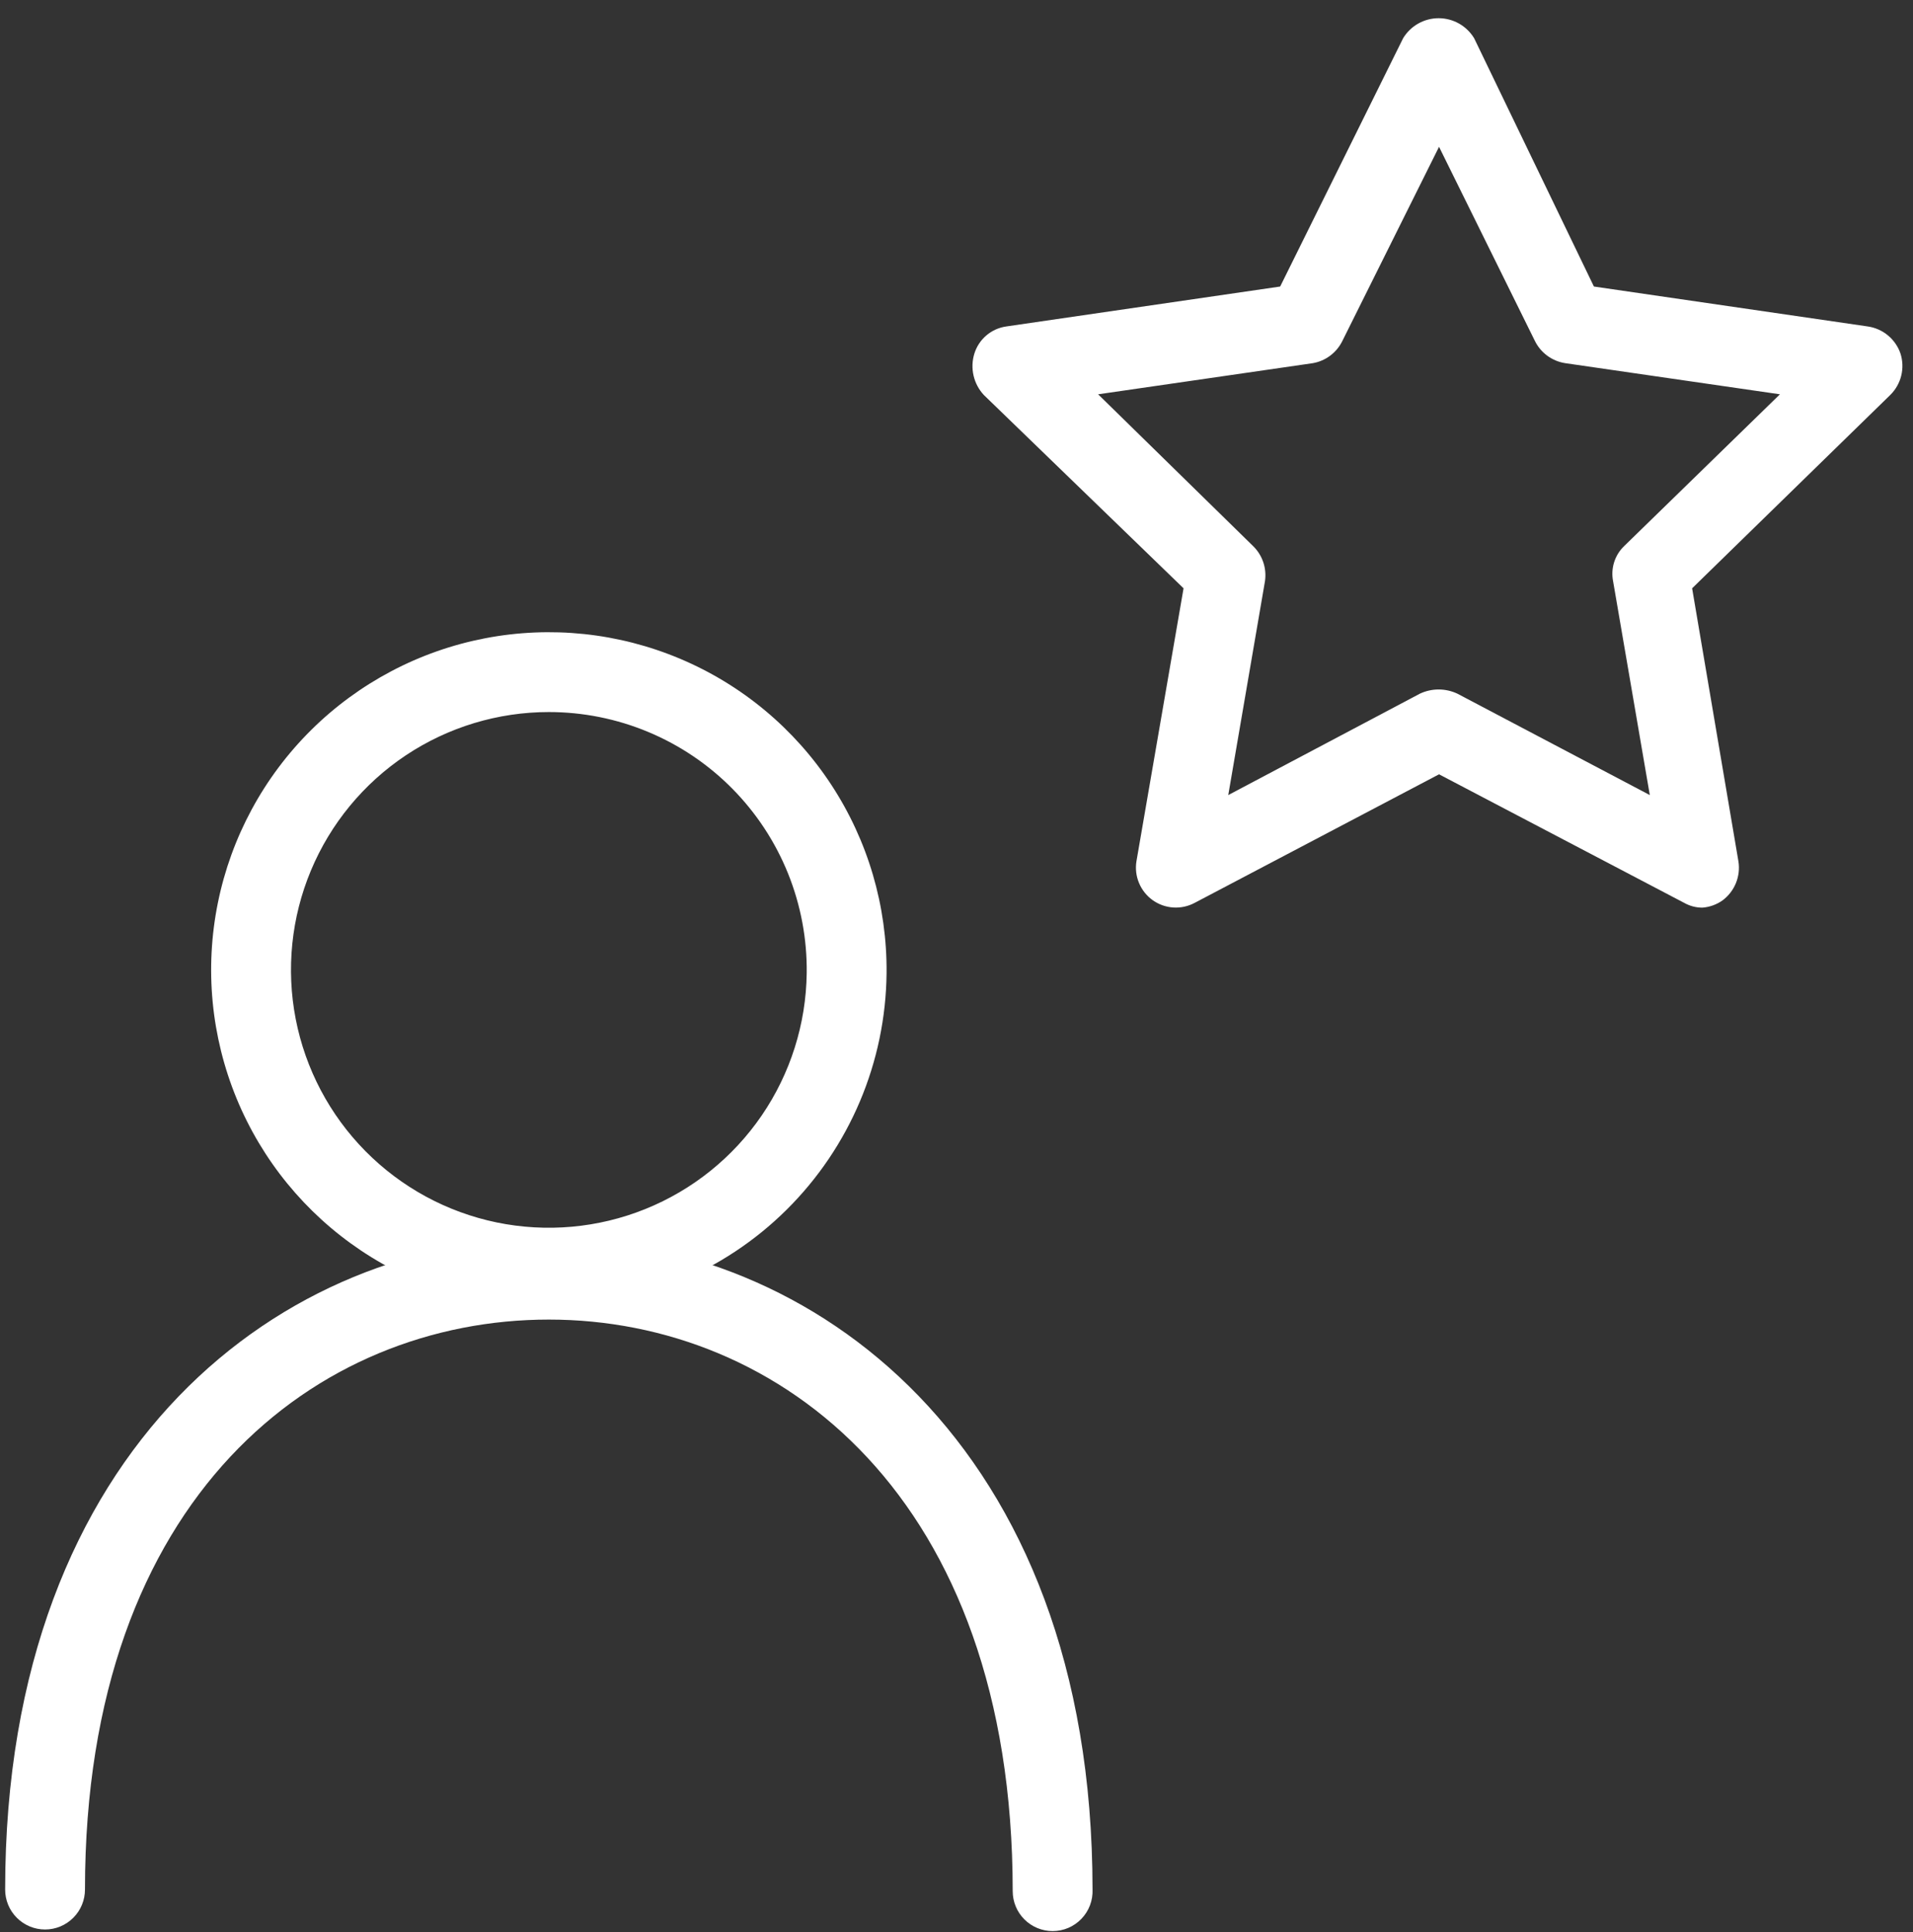
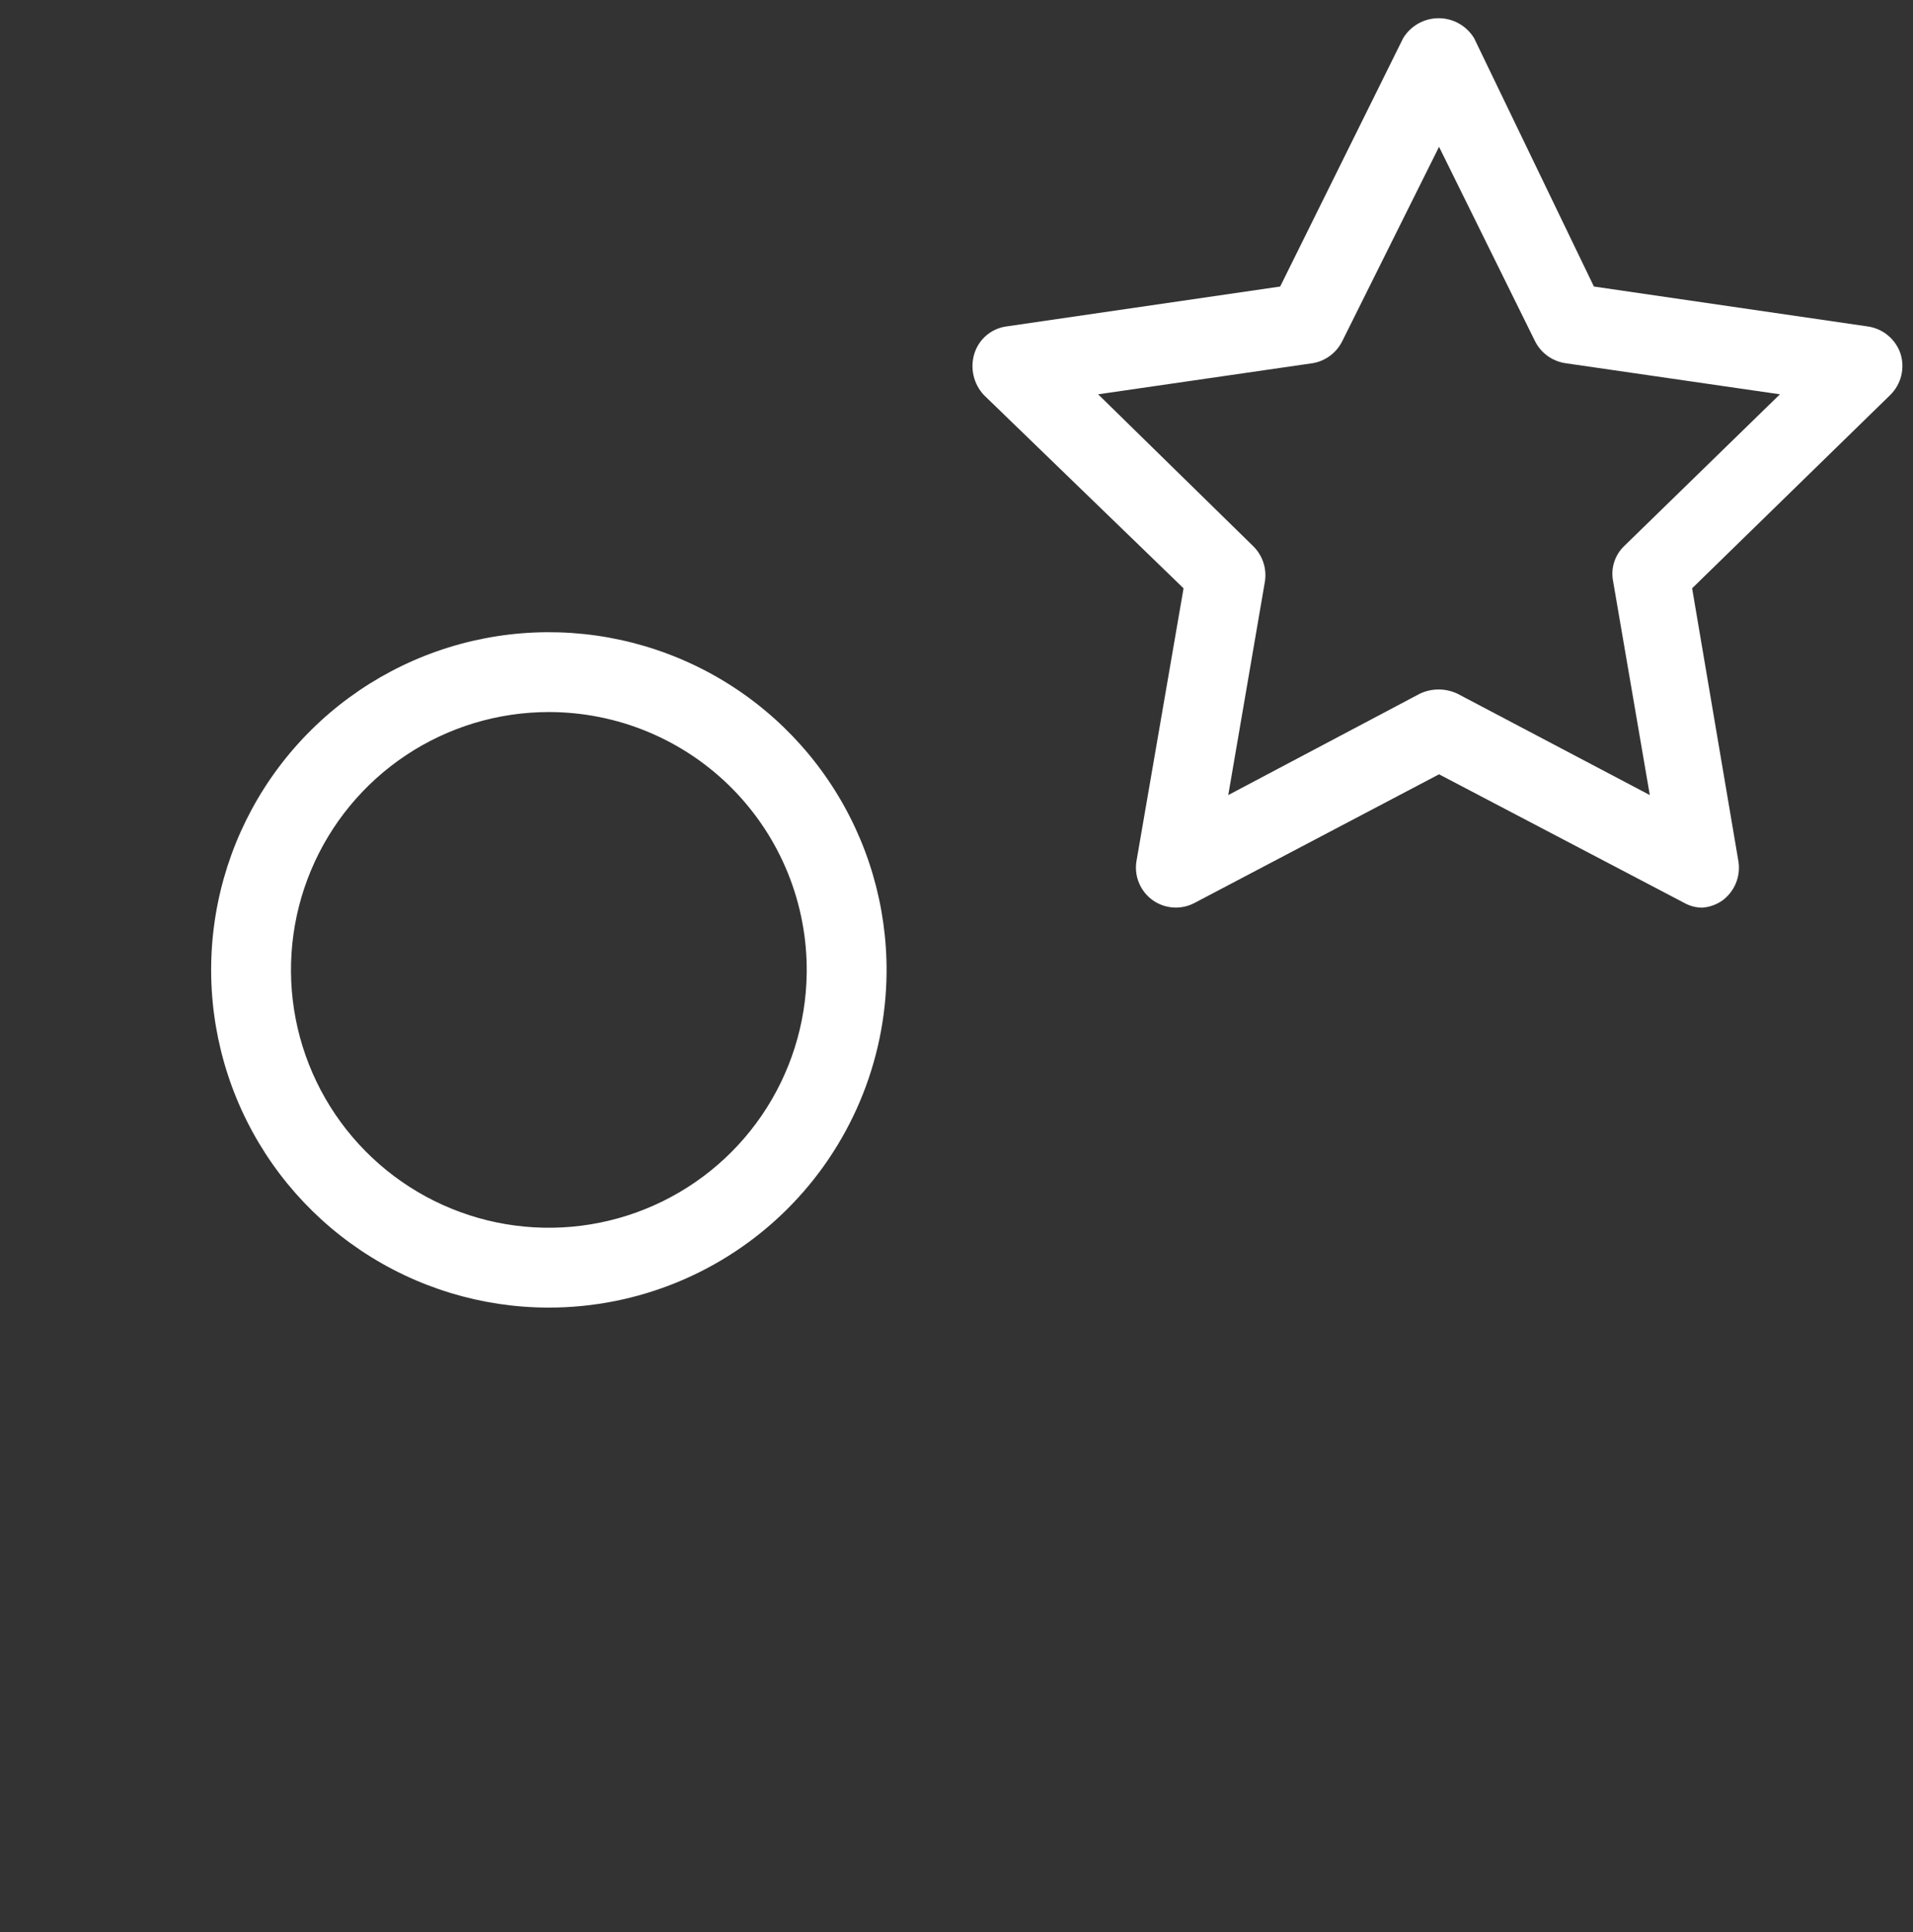
<svg xmlns="http://www.w3.org/2000/svg" width="100" height="101" viewBox="0 0 100 101" fill="none">
  <rect x="0" y="0" width="100" height="101" fill="#333333" stroke="none" />
  <path d="M28.69 68.358C25.191 68.358 21.772 67.318 18.865 65.371C15.958 63.423 13.696 60.656 12.365 57.421C11.034 54.185 10.694 50.627 11.389 47.198C12.084 43.769 13.782 40.624 16.267 38.162C18.753 35.7 21.914 34.032 25.349 33.369C28.785 32.707 32.34 33.081 35.562 34.443C38.785 35.804 41.531 38.093 43.45 41.018C45.37 43.943 46.377 47.373 46.344 50.871C46.3 55.524 44.42 59.971 41.114 63.246C37.809 66.521 33.343 68.358 28.69 68.358ZM28.69 37.224C26.031 37.224 23.431 38.011 21.218 39.484C19.005 40.959 17.278 43.054 16.253 45.508C15.228 47.961 14.951 50.663 15.458 53.273C15.965 55.883 17.232 58.285 19.101 60.177C20.969 62.069 23.355 63.366 25.959 63.905C28.563 64.443 31.268 64.2 33.734 63.205C36.2 62.211 38.317 60.509 39.818 58.314C41.319 56.119 42.137 53.53 42.17 50.871C42.192 49.087 41.86 47.316 41.193 45.661C40.525 44.006 39.535 42.5 38.282 41.231C37.028 39.961 35.534 38.953 33.888 38.266C32.241 37.578 30.474 37.224 28.69 37.224Z" fill="white" />
-   <path d="M55.024 100.952C54.471 100.952 53.94 100.732 53.549 100.341C53.157 99.95 52.938 99.419 52.938 98.865C52.938 78.249 40.751 68.984 28.69 68.984C16.628 68.984 4.442 78.165 4.442 98.782C4.442 99.335 4.222 99.866 3.831 100.257C3.439 100.649 2.909 100.869 2.355 100.869C1.802 100.869 1.271 100.649 0.88 100.257C0.488 99.866 0.269 99.335 0.269 98.782C0.269 75.411 15.001 64.727 28.69 64.727C42.379 64.727 57.111 75.411 57.111 98.782C57.122 99.063 57.077 99.343 56.977 99.606C56.877 99.869 56.725 100.109 56.53 100.312C56.335 100.514 56.101 100.676 55.843 100.786C55.584 100.896 55.306 100.952 55.024 100.952Z" fill="white" />
  <path d="M88.996 47.449C88.66 47.451 88.329 47.364 88.036 47.198L75.224 40.479L62.453 47.198C62.11 47.382 61.723 47.466 61.335 47.442C60.946 47.417 60.573 47.285 60.256 47.059C59.939 46.833 59.692 46.523 59.542 46.164C59.391 45.806 59.345 45.412 59.406 45.028L61.869 30.755L51.435 20.655C51.167 20.37 50.98 20.019 50.892 19.637C50.804 19.256 50.818 18.858 50.934 18.485C51.049 18.114 51.267 17.784 51.563 17.533C51.858 17.282 52.219 17.12 52.604 17.066L66.919 14.979L73.346 2C73.539 1.68 73.811 1.416 74.137 1.232C74.462 1.049 74.829 0.952 75.203 0.952C75.576 0.952 75.944 1.049 76.269 1.232C76.594 1.416 76.867 1.68 77.06 2L83.32 14.979L97.635 17.066C98.023 17.122 98.389 17.284 98.691 17.534C98.993 17.785 99.22 18.113 99.346 18.485C99.466 18.861 99.479 19.264 99.383 19.647C99.287 20.03 99.087 20.379 98.804 20.655L88.454 30.755L90.874 45.028C90.936 45.413 90.89 45.806 90.743 46.167C90.596 46.528 90.352 46.841 90.04 47.073C89.732 47.29 89.371 47.42 88.996 47.449ZM57.403 20.613L65.5 28.543C65.742 28.777 65.925 29.066 66.034 29.385C66.143 29.705 66.174 30.045 66.126 30.379L64.206 41.564L74.222 36.264C74.529 36.119 74.864 36.044 75.203 36.044C75.542 36.044 75.877 36.119 76.184 36.264L86.242 41.564L84.322 30.379C84.257 30.049 84.277 29.707 84.379 29.386C84.481 29.065 84.662 28.775 84.906 28.543L93.044 20.613L81.818 18.985C81.479 18.933 81.158 18.799 80.882 18.596C80.605 18.392 80.382 18.125 80.232 17.817L75.224 7.675L70.174 17.817C70.027 18.12 69.811 18.384 69.542 18.587C69.274 18.79 68.961 18.927 68.63 18.985L57.403 20.613Z" fill="white" />
</svg>